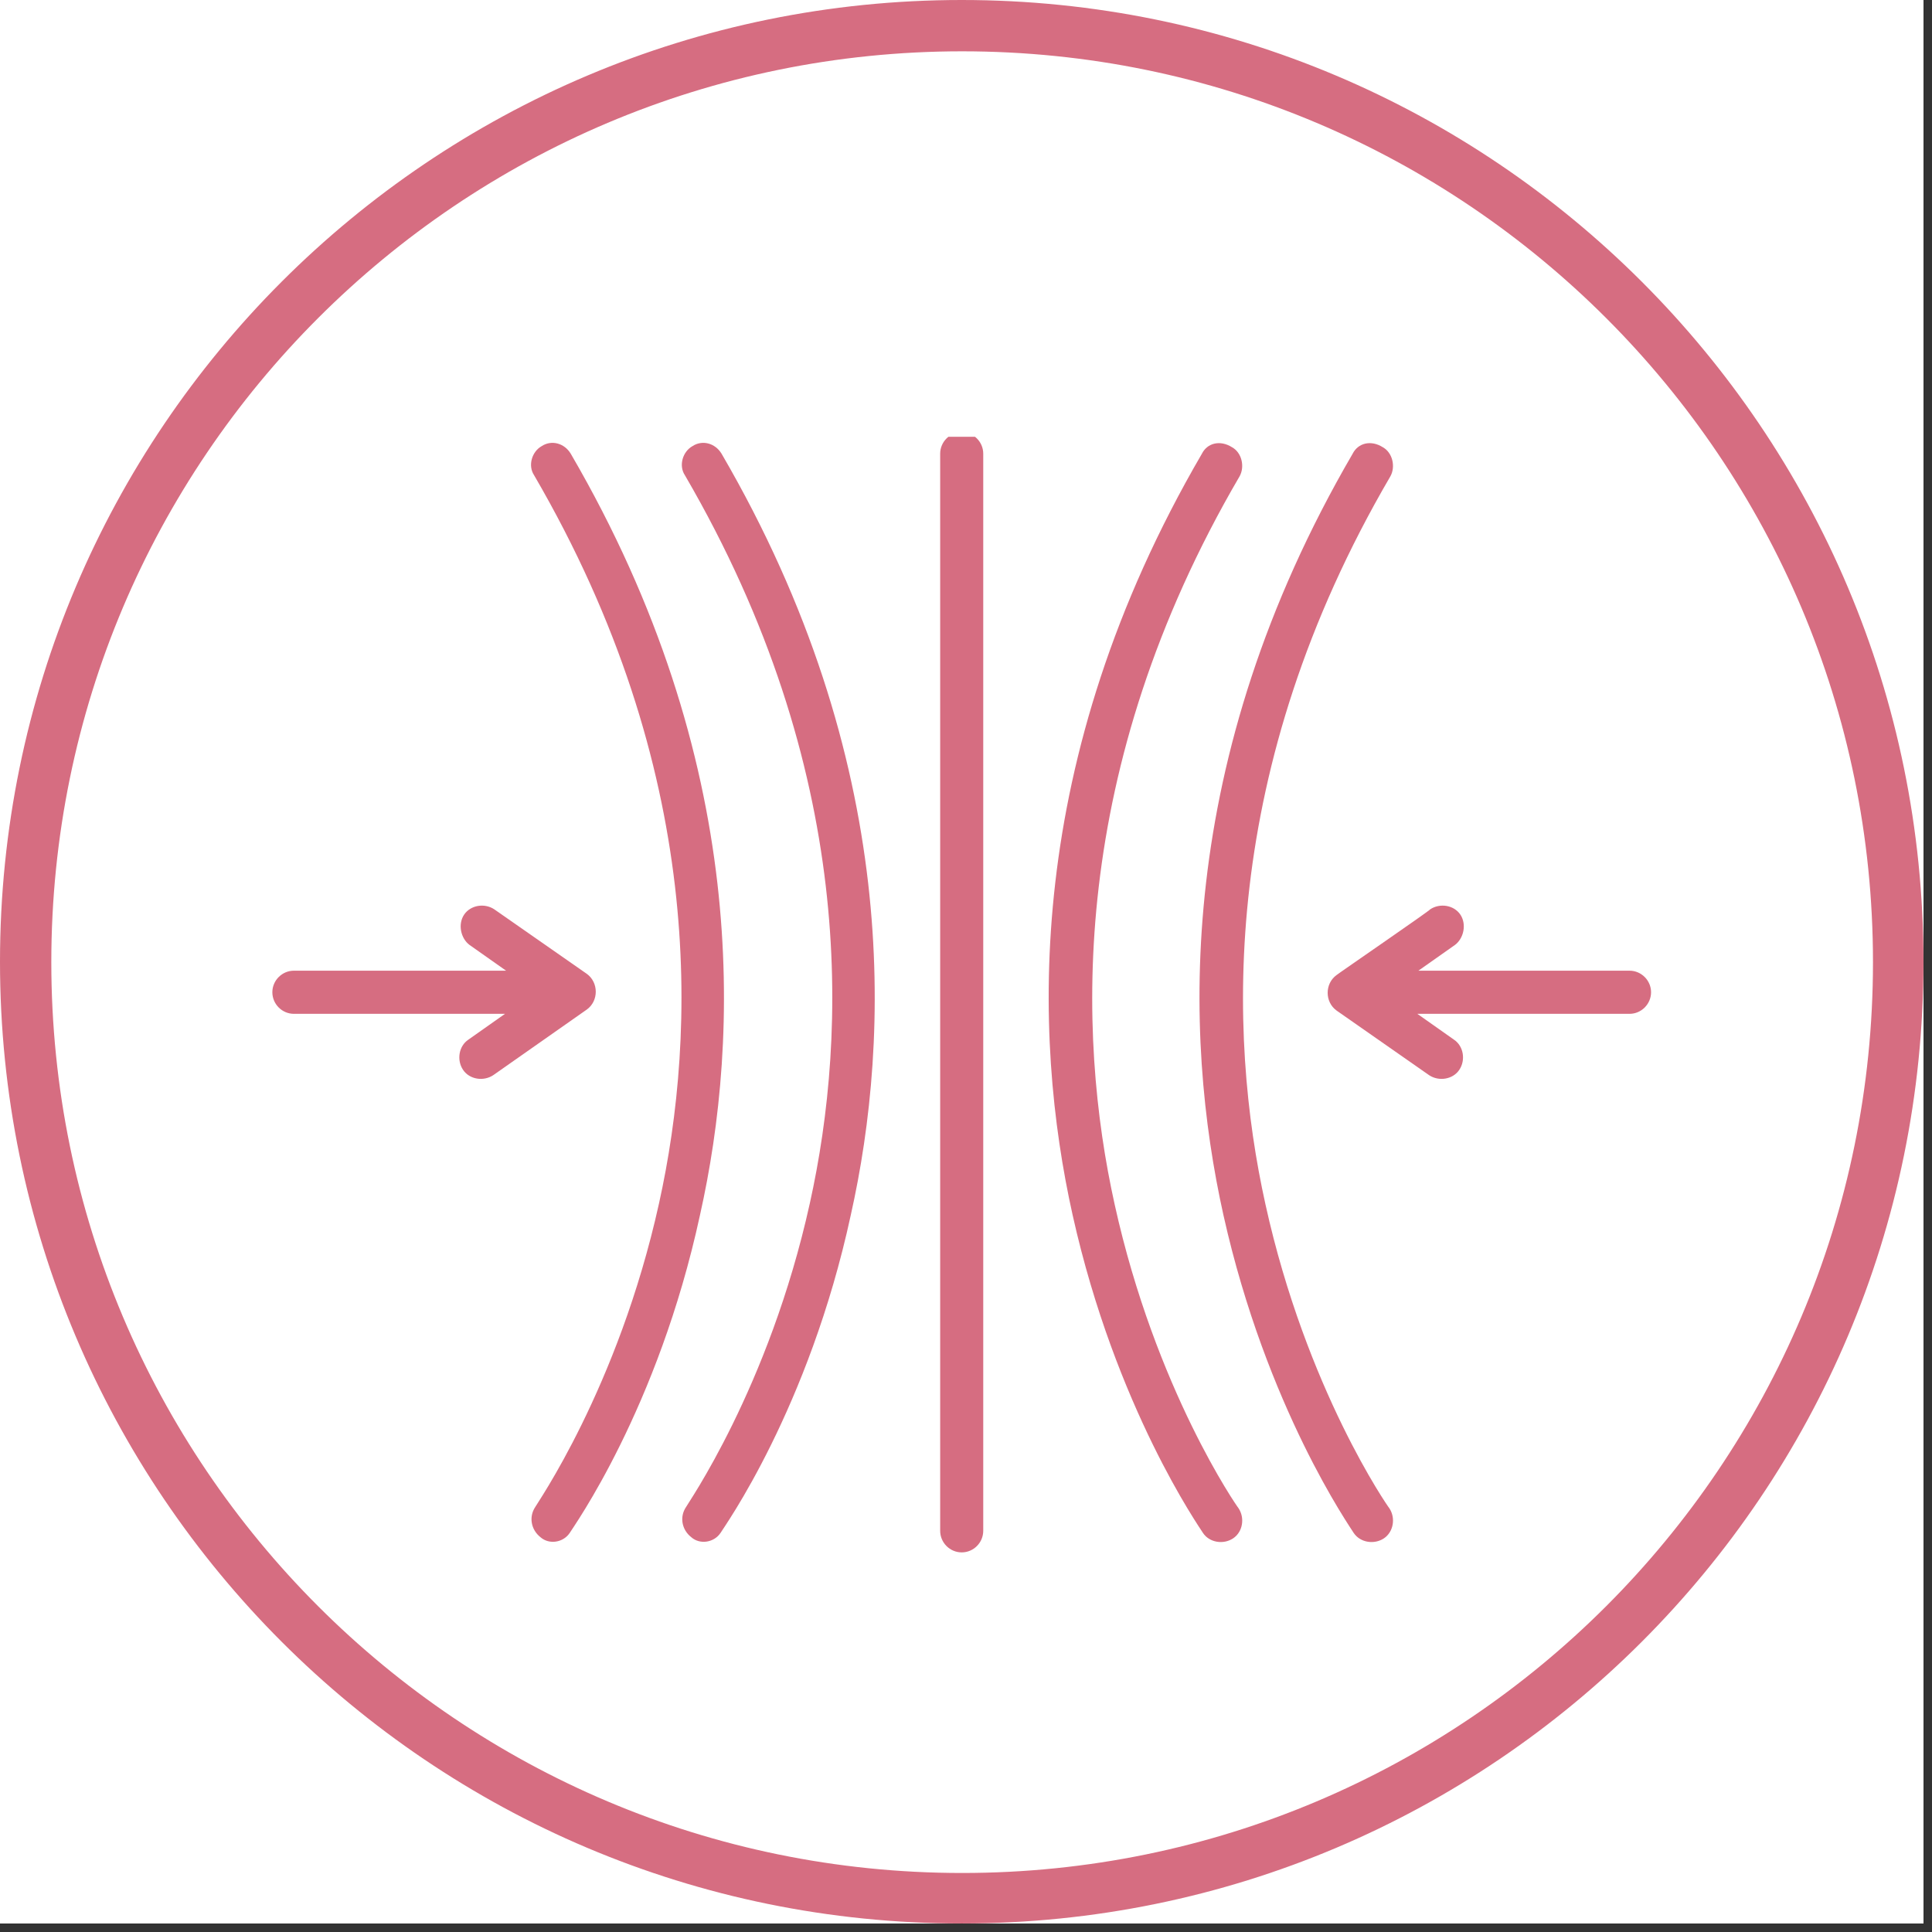
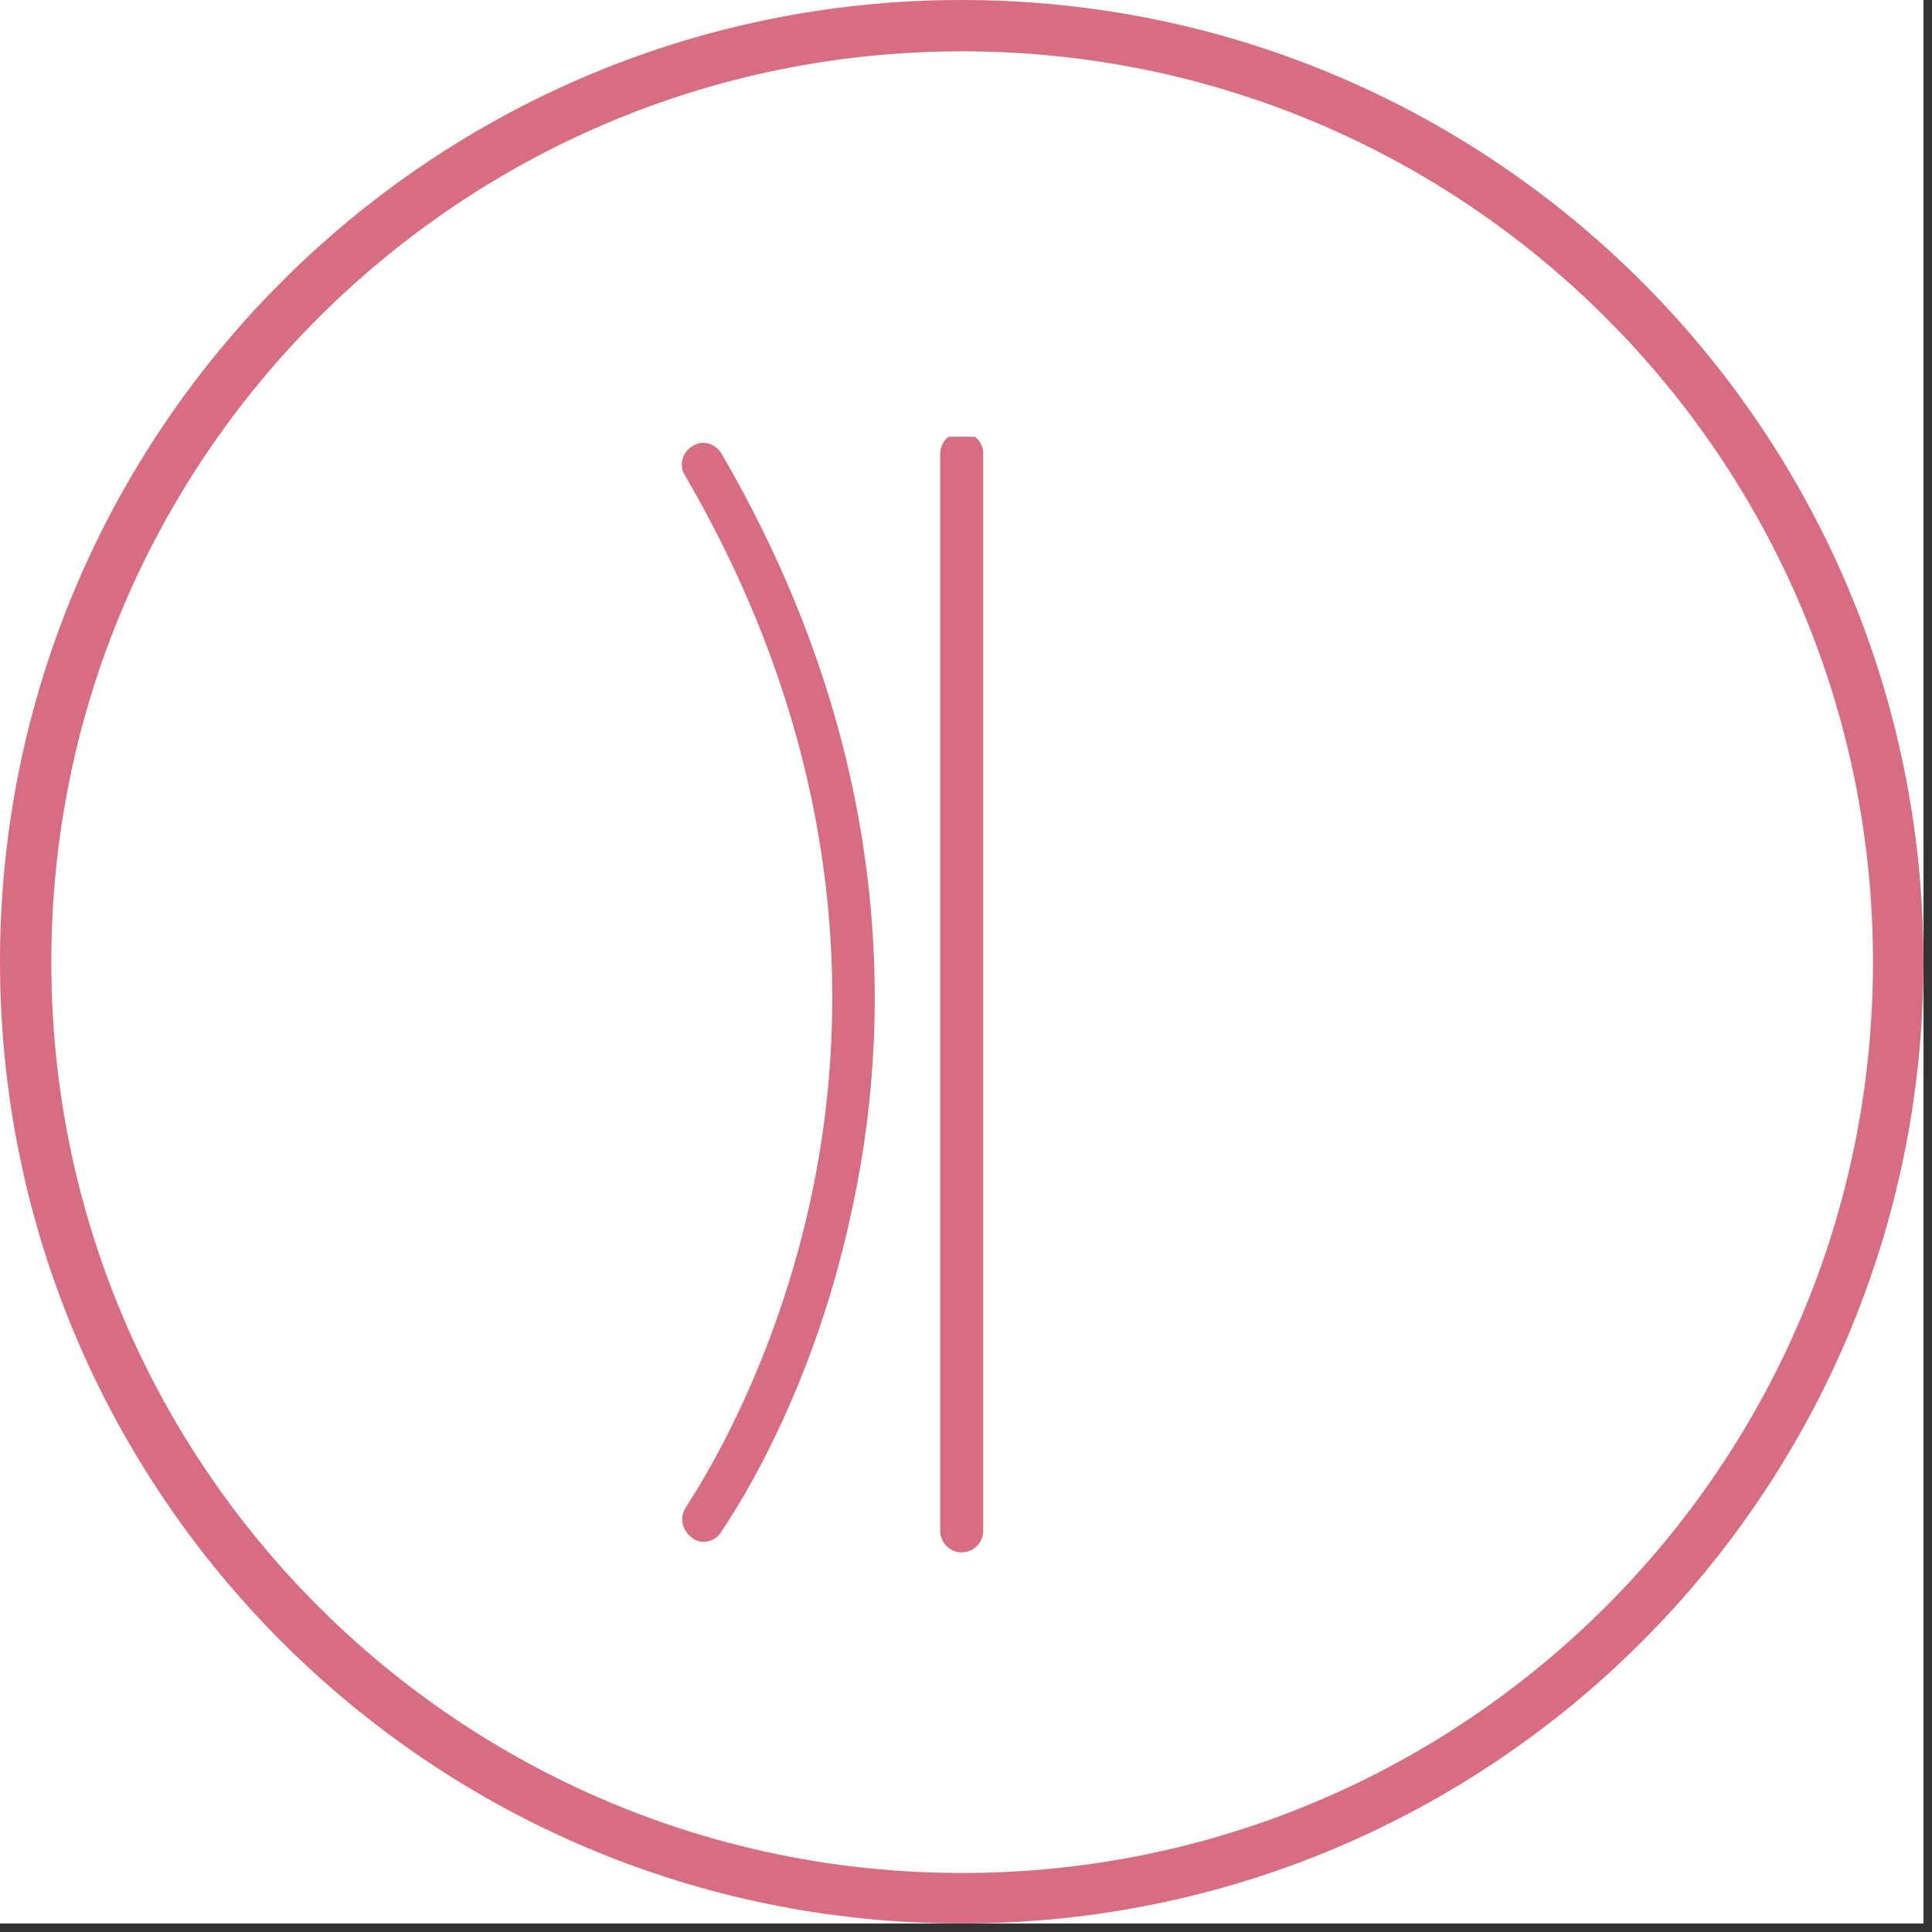
<svg xmlns="http://www.w3.org/2000/svg" version="1.0" preserveAspectRatio="xMidYMid meet" height="150" viewBox="0 0 112.5 112.5" zoomAndPan="magnify" width="150">
  <rect x="0" y="0" width="112.5" height="112.5" fill="#333333" stroke="none" />
  <defs>
    <clipPath id="b7d3fdb139">
      <path clip-rule="nonzero" d="M 0 0 L 112.004 0 L 112.004 112.004 L 0 112.004 Z M 0 0" />
    </clipPath>
    <clipPath id="9d5856a972">
      <path clip-rule="nonzero" d="M 0 0 L 112.004 0 L 112.004 112.004 L 0 112.004 Z M 0 0" />
    </clipPath>
    <clipPath id="97a6471a43">
      <path clip-rule="nonzero" d="M 56 0 C 25.074 0 0 25.074 0 56 C 0 86.93 25.074 112.004 56 112.004 C 86.93 112.004 112.004 86.93 112.004 56 C 112.004 25.074 86.93 0 56 0 Z M 56 0" />
    </clipPath>
    <clipPath id="6dfafbb2e5">
-       <path clip-rule="nonzero" d="M 77 52 L 96.5 52 L 96.5 63 L 77 63 Z M 77 52" />
-     </clipPath>
+       </clipPath>
    <clipPath id="01b2b1dc4f">
      <path clip-rule="nonzero" d="M 54 25.434 L 58 25.434 L 58 90.395 L 54 90.395 Z M 54 25.434" />
    </clipPath>
    <clipPath id="9e15898319">
-       <path clip-rule="nonzero" d="M 61 25.434 L 73 25.434 L 73 90 L 61 90 Z M 61 25.434" />
-     </clipPath>
+       </clipPath>
    <clipPath id="ee516e0395">
      <path clip-rule="nonzero" d="M 69 25.434 L 82 25.434 L 82 90 L 69 90 Z M 69 25.434" />
    </clipPath>
    <clipPath id="32216e61b9">
      <path clip-rule="nonzero" d="M 15.859 52 L 35 52 L 35 63 L 15.859 63 Z M 15.859 52" />
    </clipPath>
    <clipPath id="8118c40d20">
      <path clip-rule="nonzero" d="M 39 25.434 L 51 25.434 L 51 90 L 39 90 Z M 39 25.434" />
    </clipPath>
    <clipPath id="e73e99ba99">
-       <path clip-rule="nonzero" d="M 30 25.434 L 43 25.434 L 43 90 L 30 90 Z M 30 25.434" />
-     </clipPath>
+       </clipPath>
  </defs>
  <g clip-path="url(#b7d3fdb139)">
    <path fill-rule="nonzero" fill-opacity="1" d="M 0 0 L 112.004 0 L 112.004 112.004 L 0 112.004 Z M 0 0" fill="#ffffff" />
    <path fill-rule="nonzero" fill-opacity="1" d="M 0 0 L 112.004 0 L 112.004 112.004 L 0 112.004 Z M 0 0" fill="#ffffff" />
  </g>
  <g clip-path="url(#9d5856a972)">
    <g clip-path="url(#97a6471a43)">
      <path stroke-miterlimit="4" stroke-opacity="1" stroke-width="8" stroke="#d66d81" d="M 74.999 -0 C 33.581 -0 -0 33.581 -0 74.999 C -0 116.421 33.581 150.002 74.999 150.002 C 116.421 150.002 150.002 116.421 150.002 74.999 C 150.002 33.581 116.421 -0 74.999 -0 Z M 74.999 -0" stroke-linejoin="miter" fill="none" transform="matrix(0.747, 0, 0, 0.747, 0, 0)" stroke-linecap="butt" />
    </g>
  </g>
  <g clip-path="url(#6dfafbb2e5)">
    <path fill-rule="nonzero" fill-opacity="1" d="M 77.828 56.777 C 77.137 57.277 77.137 58.344 77.828 58.844 L 83.219 62.609 C 83.785 62.984 84.602 62.859 84.977 62.293 C 85.352 61.73 85.227 60.914 84.664 60.539 L 82.531 59.035 L 94.887 59.035 C 95.574 59.035 96.141 58.469 96.141 57.777 C 96.141 57.09 95.574 56.523 94.887 56.523 L 82.594 56.523 C 82.594 56.523 84.727 55.02 84.727 55.02 C 85.227 54.645 85.414 53.828 85.039 53.262 C 84.664 52.699 83.848 52.574 83.281 52.949 C 83.281 53.012 77.891 56.711 77.828 56.777 Z M 77.828 56.777" fill="#d66d81" />
  </g>
  <g clip-path="url(#01b2b1dc4f)">
    <path fill-rule="nonzero" fill-opacity="1" d="M 54.746 26.418 L 54.746 89.137 C 54.746 89.828 55.309 90.395 56 90.395 C 56.691 90.395 57.254 89.828 57.254 89.137 L 57.254 26.418 C 57.254 25.73 56.691 25.164 56 25.164 C 55.309 25.164 54.746 25.73 54.746 26.418 Z M 54.746 26.418" fill="#d66d81" />
  </g>
  <g clip-path="url(#9e15898319)">
    <path fill-rule="nonzero" fill-opacity="1" d="M 69.988 26.418 C 59.574 44.293 60.141 60.352 62.461 70.762 C 64.969 81.988 69.859 88.949 70.051 89.266 C 70.426 89.828 71.242 89.953 71.805 89.578 C 72.371 89.199 72.496 88.387 72.117 87.82 C 72.055 87.758 67.289 80.922 64.906 70.133 C 62.711 60.227 62.211 44.797 72.18 27.738 C 72.496 27.172 72.309 26.355 71.742 26.043 C 71.051 25.605 70.301 25.793 69.988 26.418 Z M 69.988 26.418" fill="#d66d81" />
  </g>
  <g clip-path="url(#ee516e0395)">
-     <path fill-rule="nonzero" fill-opacity="1" d="M 78.766 26.418 C 68.355 44.293 68.922 60.352 71.242 70.762 C 73.75 81.988 78.641 88.949 78.828 89.266 C 79.207 89.828 80.02 89.953 80.586 89.578 C 81.148 89.199 81.277 88.387 80.898 87.82 C 80.836 87.758 76.07 80.922 73.688 70.133 C 71.492 60.227 70.988 44.797 80.961 27.738 C 81.277 27.172 81.086 26.355 80.523 26.043 C 79.832 25.605 79.082 25.793 78.766 26.418 Z M 78.766 26.418" fill="#d66d81" />
-   </g>
+     </g>
  <g clip-path="url(#32216e61b9)">
-     <path fill-rule="nonzero" fill-opacity="1" d="M 34.176 58.781 C 34.863 58.281 34.863 57.215 34.176 56.711 C 34.176 56.711 28.781 52.949 28.781 52.949 C 28.215 52.574 27.402 52.699 27.023 53.262 C 26.648 53.828 26.836 54.645 27.336 55.02 C 27.336 55.02 29.469 56.523 29.469 56.523 L 17.113 56.523 C 16.426 56.523 15.859 57.09 15.859 57.777 C 15.859 58.469 16.426 59.035 17.113 59.035 L 29.406 59.035 L 27.273 60.539 C 26.711 60.914 26.586 61.73 26.961 62.293 C 27.336 62.859 28.152 62.984 28.719 62.609 Z M 34.176 58.781" fill="#d66d81" />
-   </g>
+     </g>
  <g clip-path="url(#8118c40d20)">
    <path fill-rule="nonzero" fill-opacity="1" d="M 41.953 89.266 C 42.141 88.949 47.094 82.051 49.539 70.762 C 51.859 60.414 52.426 44.293 42.016 26.418 C 41.637 25.793 40.887 25.605 40.32 25.98 C 39.758 26.293 39.504 27.109 39.883 27.676 C 49.855 44.797 49.352 60.164 47.156 70.07 C 44.773 80.859 39.945 87.695 39.945 87.758 C 39.566 88.324 39.691 89.074 40.258 89.516 C 40.758 89.953 41.574 89.828 41.953 89.266 Z M 41.953 89.266" fill="#d66d81" />
  </g>
  <g clip-path="url(#e73e99ba99)">
    <path fill-rule="nonzero" fill-opacity="1" d="M 33.172 89.266 C 33.359 88.949 38.312 82.051 40.758 70.762 C 43.082 60.414 43.645 44.293 33.234 26.418 C 32.855 25.793 32.105 25.605 31.539 25.98 C 30.977 26.293 30.723 27.109 31.102 27.676 C 41.074 44.797 40.57 60.164 38.375 70.07 C 35.992 80.859 31.164 87.695 31.164 87.758 C 30.789 88.324 30.914 89.074 31.477 89.516 C 31.98 89.953 32.793 89.828 33.172 89.266 Z M 33.172 89.266" fill="#d66d81" />
  </g>
</svg>